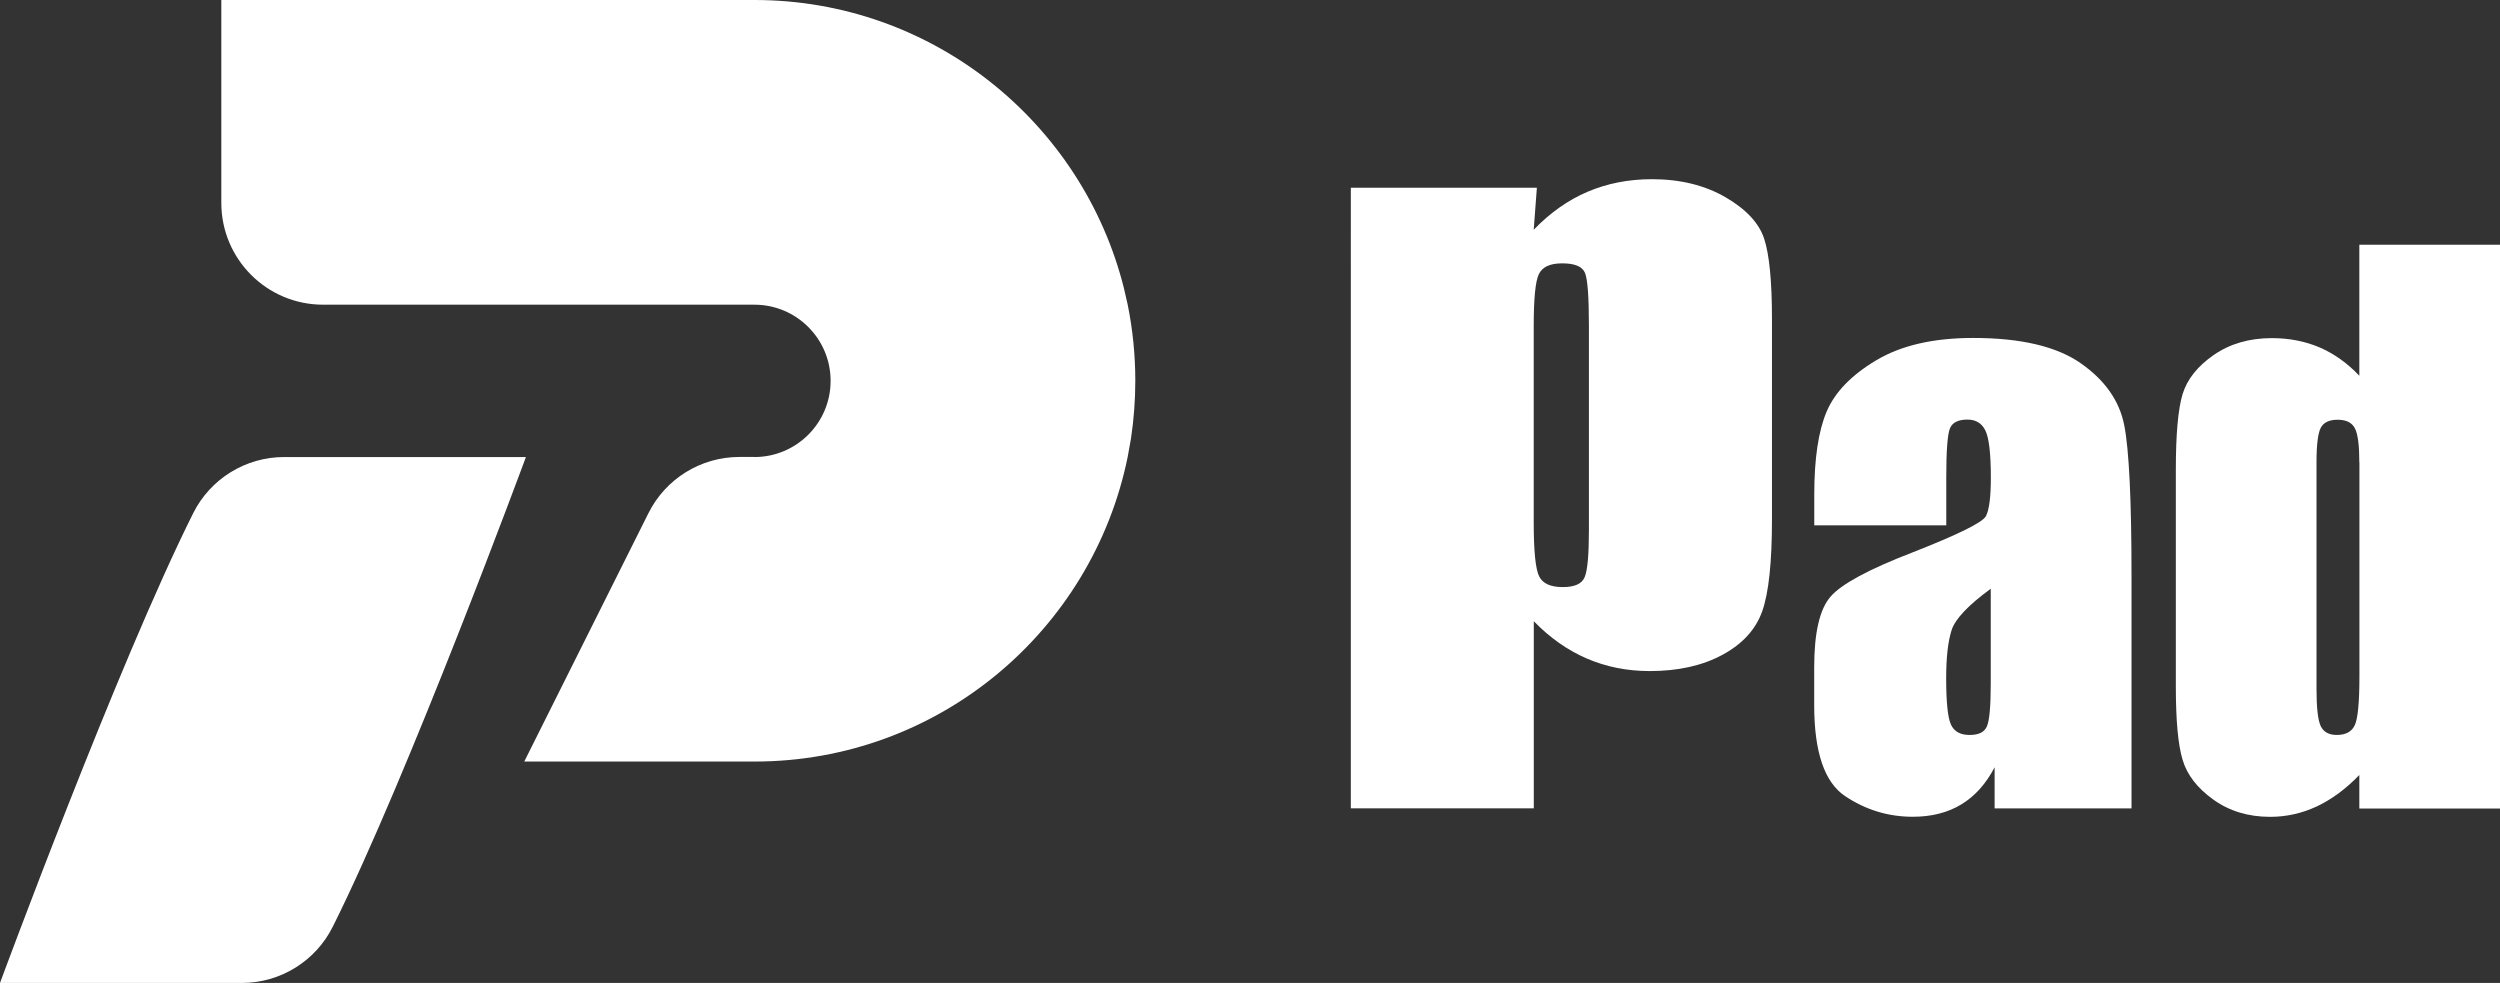
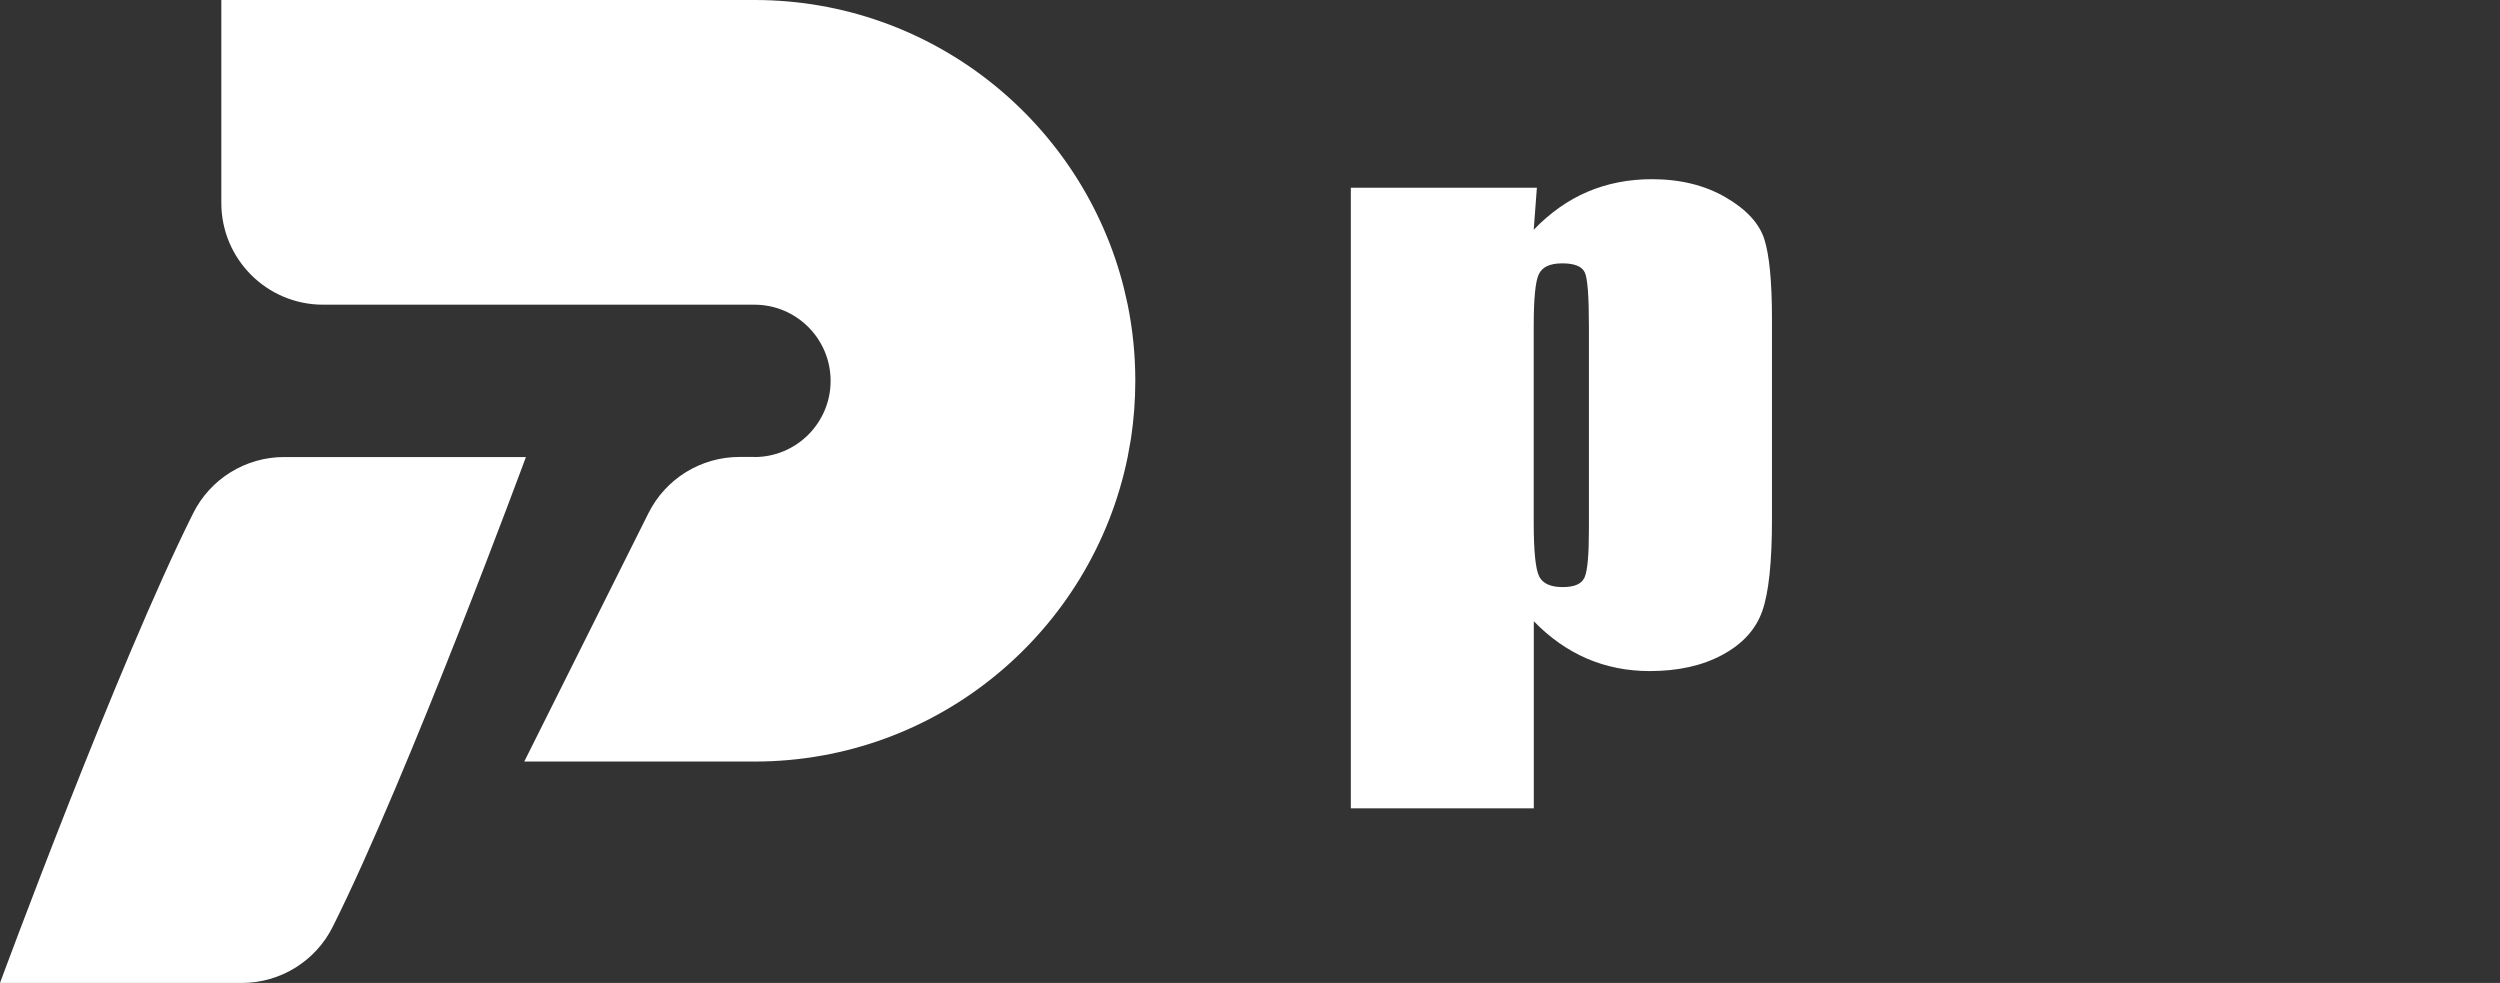
<svg xmlns="http://www.w3.org/2000/svg" id="Livello_1" viewBox="0 0 284.88 112.01">
  <rect x="0" y="0" width="284.88" height="112.01" fill="#333333" stroke="none" />
  <defs>
    <style>      .st0 {        fill-rule: evenodd;      }      .st0, .st1 {        fill: #fff;      }    </style>
  </defs>
  <g>
    <path class="st1" d="M175.13,21.4l-.36,4.78c1.86-1.93,3.91-3.38,6.14-4.33,2.24-.95,4.68-1.43,7.33-1.43,3.23,0,6.03.69,8.39,2.06,2.36,1.37,3.83,2.96,4.41,4.75.58,1.79.88,4.84.88,9.13v22.79c0,4.92-.37,8.42-1.11,10.5s-2.25,3.74-4.54,4.97c-2.29,1.24-5.05,1.85-8.28,1.85-2.58,0-4.97-.48-7.17-1.43-2.2-.95-4.22-2.37-6.04-4.25v21.32h-20.85V21.39h21.21-.01ZM181.06,37.14c0-3.34-.15-5.37-.46-6.07-.31-.71-1.17-1.06-2.58-1.06s-2.26.41-2.66,1.22c-.4.82-.59,2.79-.59,5.91v22.42c0,3.26.21,5.3.62,6.12s1.31,1.22,2.68,1.22,2.18-.37,2.5-1.12c.33-.75.49-2.56.49-5.44v-23.2Z" />
    <g>
-       <path class="st1" d="M221.78,59.86h-15.04v-3.53c0-4.07.47-7.22,1.41-9.43s2.82-4.16,5.66-5.85c2.83-1.69,6.51-2.54,11.03-2.54,5.42,0,9.51.96,12.26,2.88s4.41,4.27,4.96,7.06c.55,2.79.83,8.54.83,17.24v26.43h-15.6v-4.69c-.98,1.88-2.24,3.29-3.79,4.23s-3.39,1.41-5.54,1.41c-2.8,0-5.38-.79-7.72-2.36-2.34-1.57-3.51-5.02-3.51-10.34v-4.33c0-3.94.62-6.63,1.87-8.06,1.24-1.43,4.33-3.1,9.25-5,5.26-2.06,8.08-3.45,8.45-4.17.37-.71.56-2.17.56-4.37,0-2.75-.21-4.54-.62-5.38-.41-.83-1.09-1.25-2.04-1.25-1.09,0-1.76.35-2.02,1.05-.26.7-.4,2.52-.4,5.46v5.54ZM226.86,67.08c-2.57,1.88-4.06,3.45-4.47,4.72s-.62,3.1-.62,5.48c0,2.73.18,4.48.54,5.28.36.79,1.06,1.19,2.12,1.19s1.66-.31,1.96-.93c.3-.62.46-2.26.46-4.9v-10.83h0Z" />
-       <path class="st1" d="M284.88,27.87v64.26h-16.03v-3.82c-1.53,1.59-3.15,2.78-4.84,3.58-1.69.79-3.47,1.19-5.32,1.19-2.49,0-4.64-.65-6.47-1.96-1.83-1.31-3-2.82-3.51-4.54-.52-1.72-.77-4.52-.77-8.41v-24.65c0-4.05.26-6.92.77-8.61.52-1.69,1.7-3.18,3.55-4.46s4.06-1.92,6.63-1.92c1.98,0,3.8.36,5.46,1.07,1.65.72,3.15,1.79,4.5,3.22v-14.93h16.03v-.02ZM268.85,52.71c0-1.93-.16-3.23-.5-3.89-.33-.66-.99-.99-1.96-.99s-1.59.3-1.92.89c-.33.6-.5,1.92-.5,3.99v25.8c0,2.14.16,3.55.48,4.23.32.67.93,1.01,1.83,1.01,1.03,0,1.72-.38,2.06-1.13s.52-2.6.52-5.54v-24.37h-.01Z" />
-     </g>
+       </g>
  </g>
  <path class="st0" d="M59.93,52.08s-13.41,36.33-22.01,53.52c-1.96,3.93-5.98,6.41-10.37,6.41H0s13.41-36.33,22.01-53.52c1.96-3.93,5.98-6.41,10.37-6.41h27.55ZM85.97,52.08c4.79,0,8.68-3.89,8.68-8.68s-3.89-8.68-8.68-8.68h-49.15c-6.41,0-11.6-5.19-11.6-11.6V0h60.75c20.32,0,37.4,14,42.11,32.87l.42,1.84c.57,2.8.87,5.71.87,8.68,0,2.23-.17,4.42-.49,6.56l-.38,2.12c-4.03,19.8-21.55,34.71-42.52,34.71h-26.24s9.14-18.27,14.15-28.3c1.96-3.93,5.98-6.41,10.37-6.41h1.71" />
</svg>